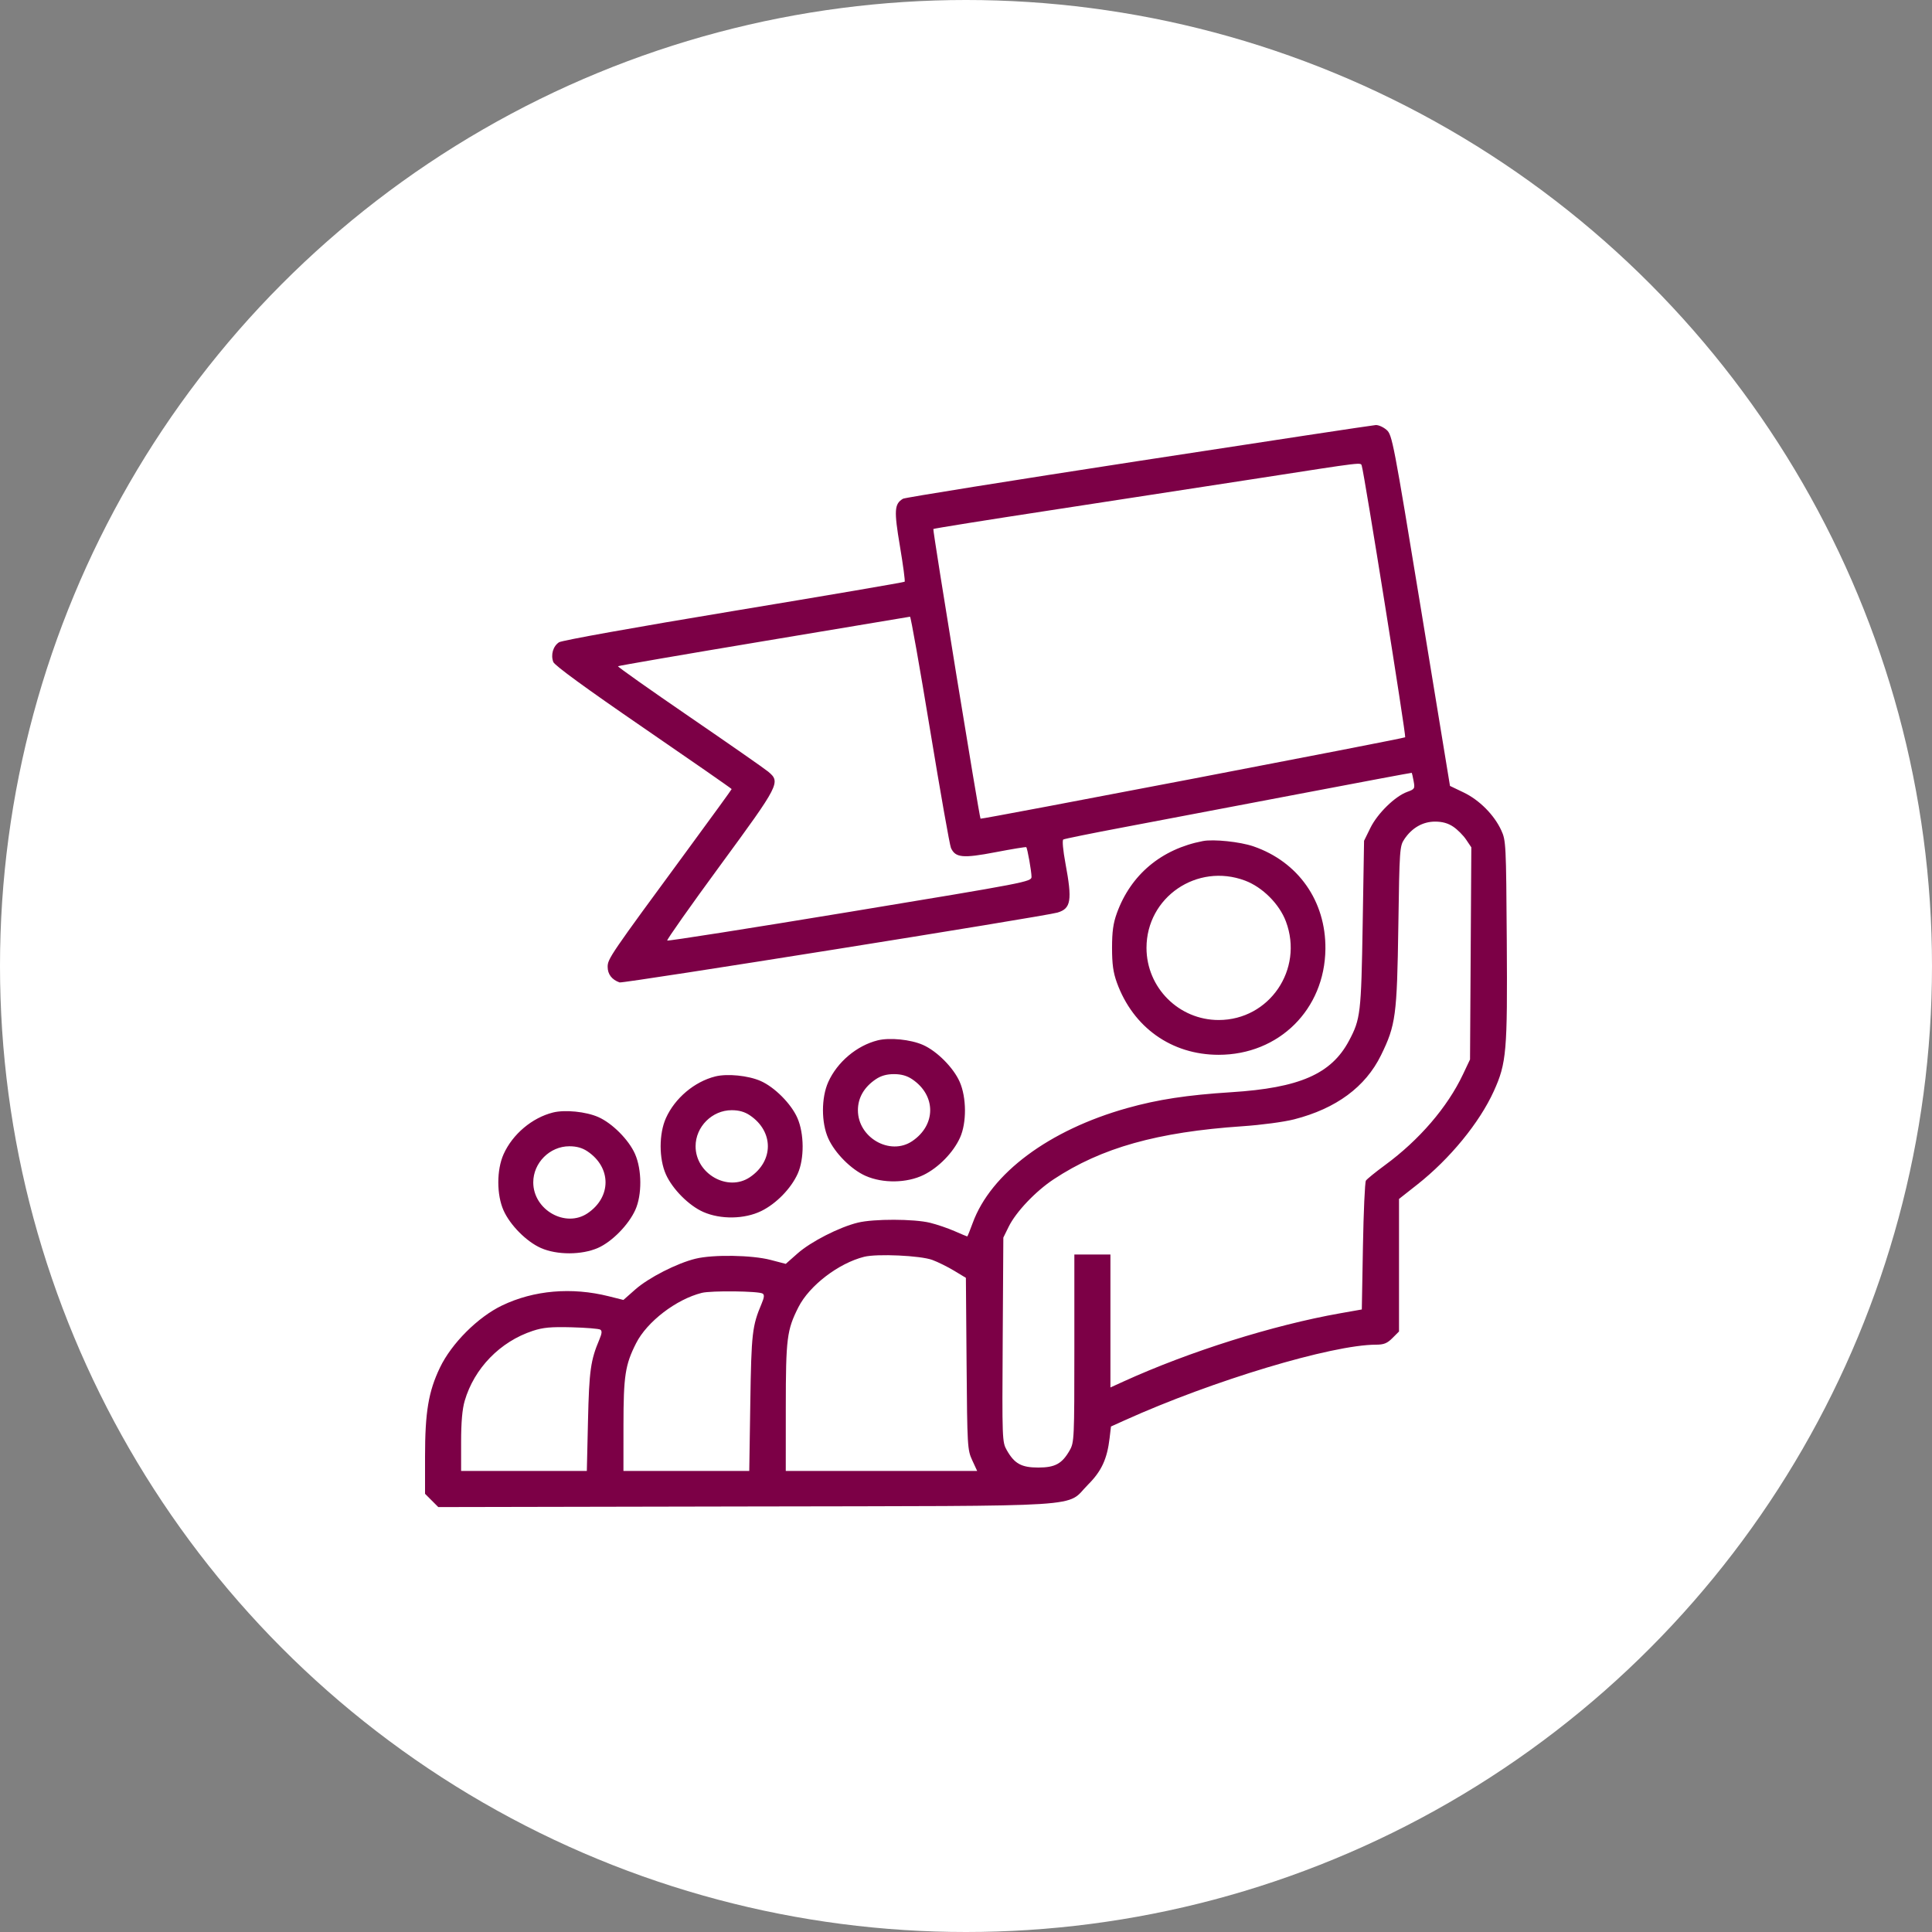
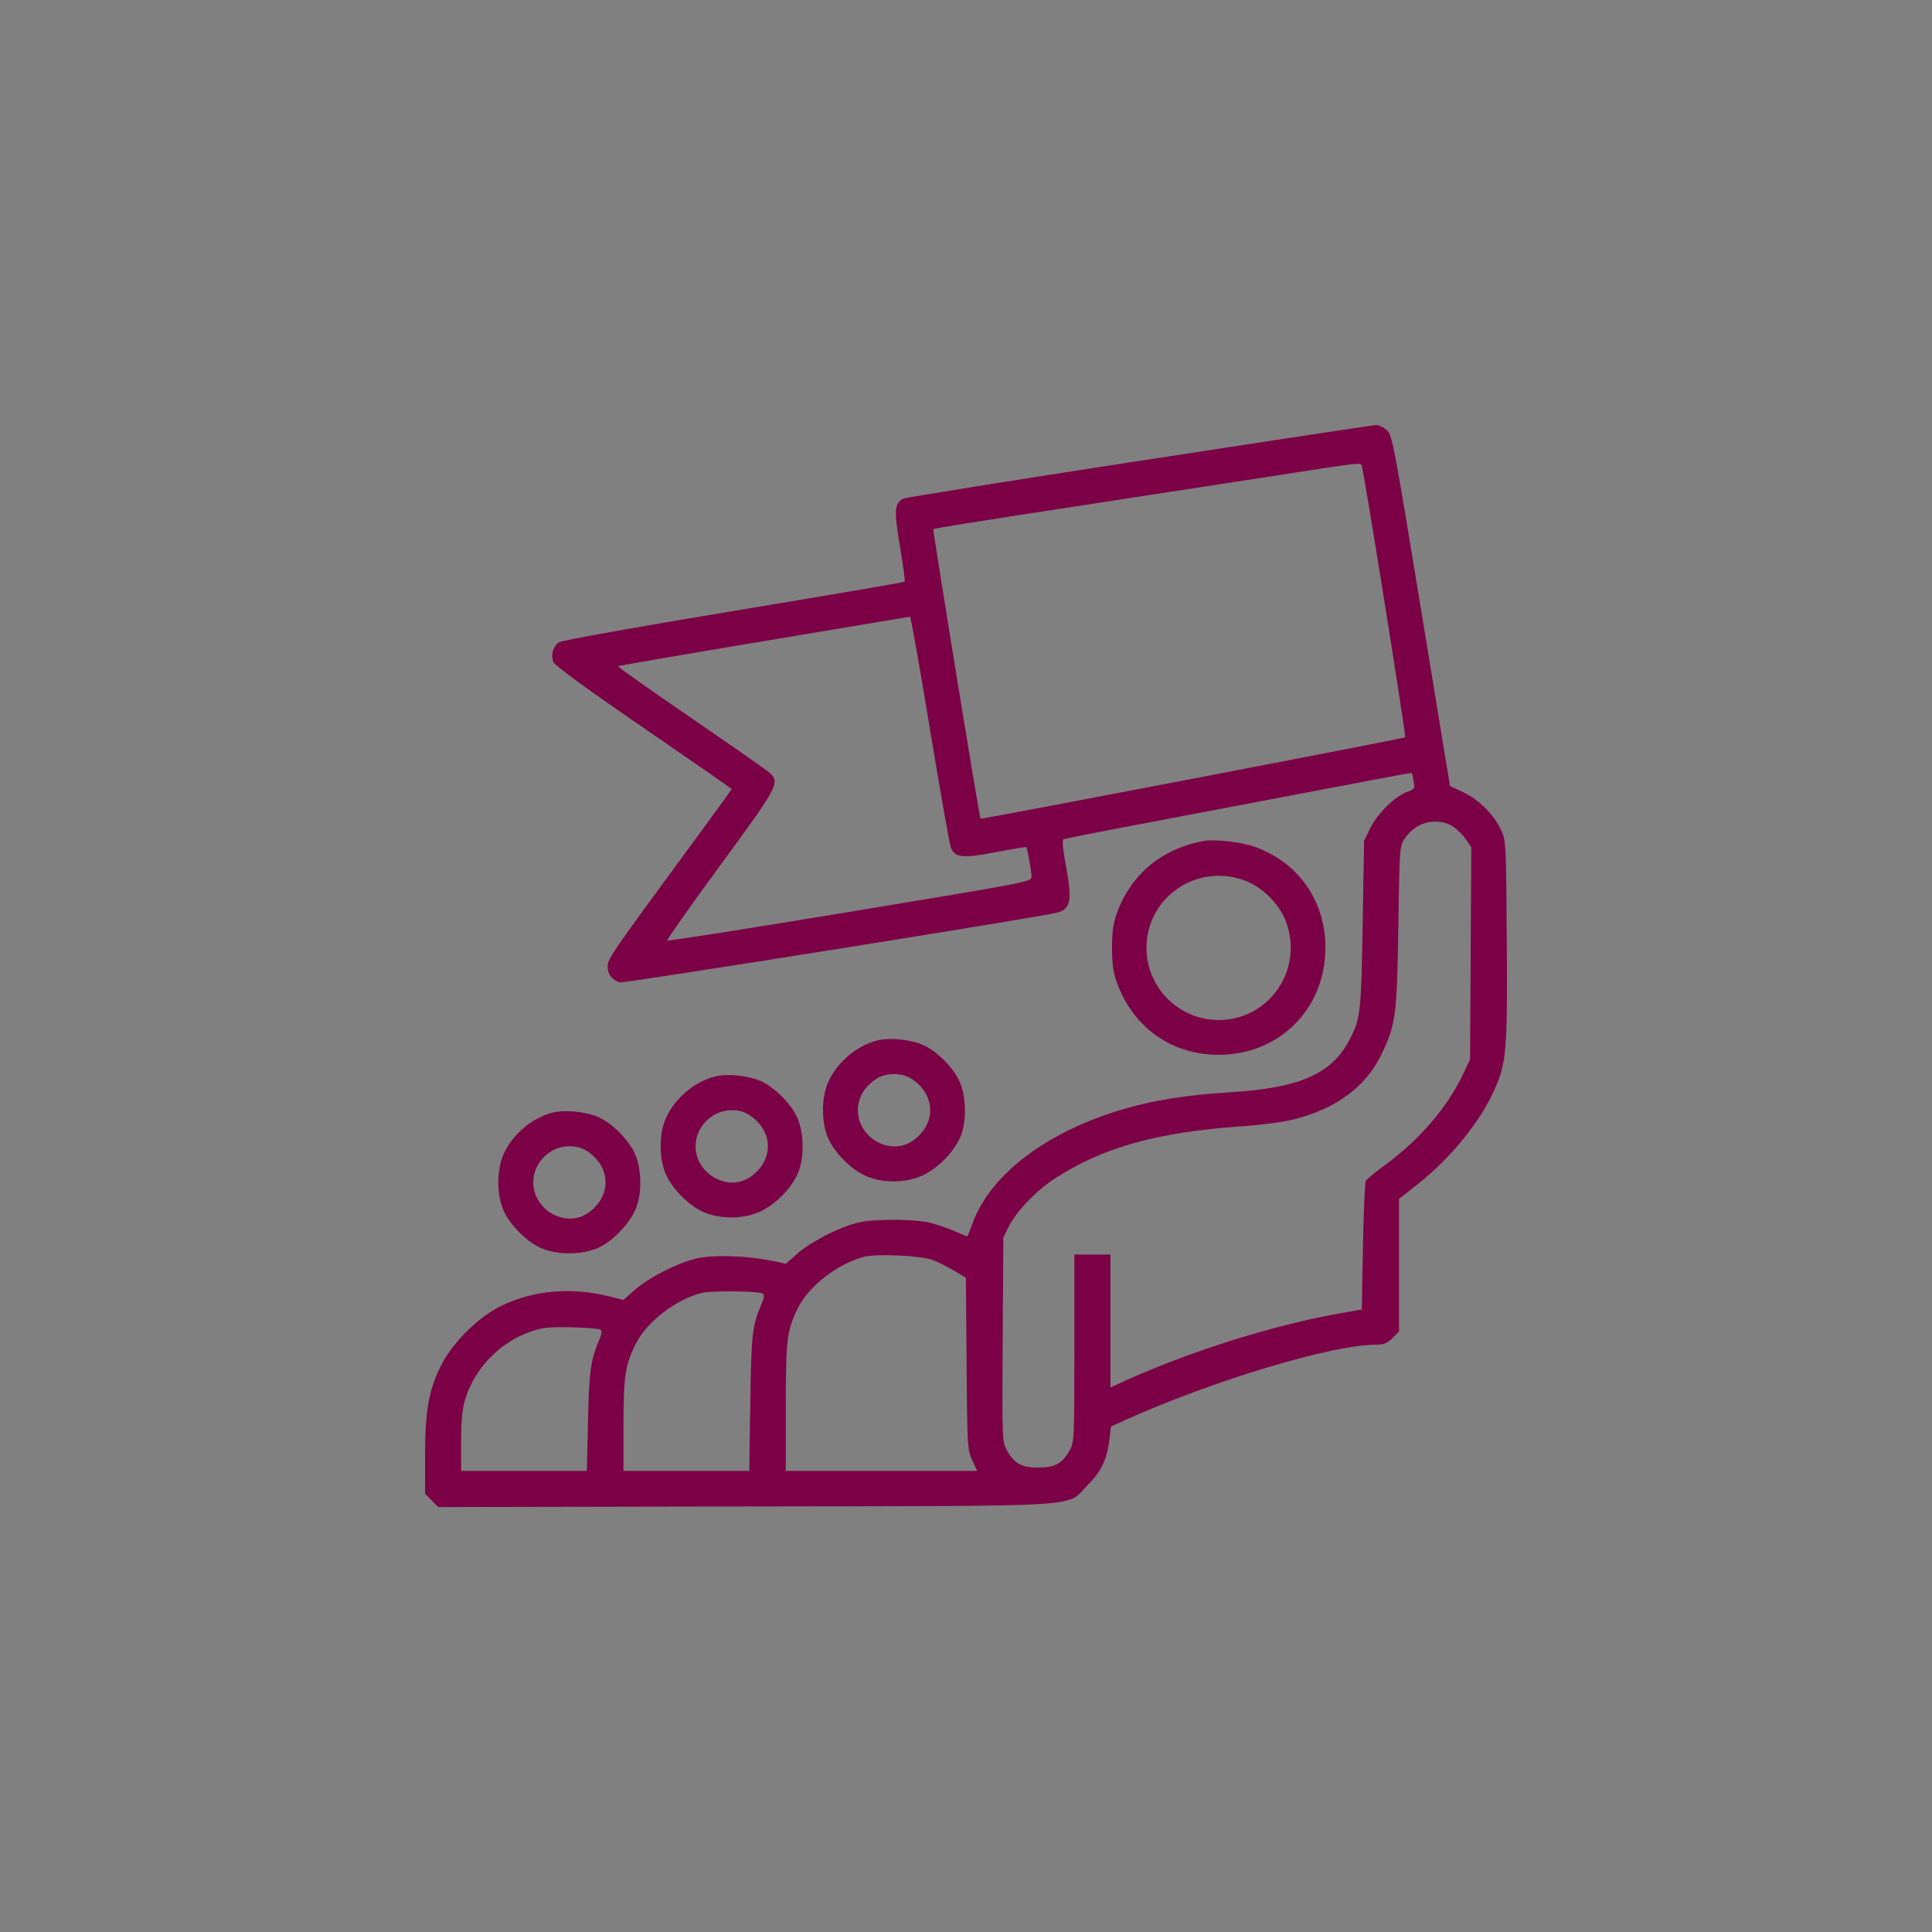
<svg xmlns="http://www.w3.org/2000/svg" width="1000" height="1000" viewBox="0 0 1000 1000" fill="none">
  <rect x="0" y="0" width="1000" height="1000" fill="#808080" stroke="none" />
-   <circle cx="500" cy="500" r="500" fill="white" />
-   <path fill-rule="evenodd" clip-rule="evenodd" d="M589.342 238.609C523.234 248.774 468.358 257.563 467.395 258.14C462.89 260.839 462.677 264.142 465.809 282.747C467.457 292.536 468.555 300.797 468.248 301.103C467.941 301.41 428.139 308.21 379.798 316.213C329.055 324.615 290.826 331.472 289.354 332.437C286.272 334.457 284.972 338.93 286.386 342.65C287.064 344.435 303.284 356.266 333.065 376.703C358.168 393.928 378.706 408.203 378.706 408.425C378.706 408.648 368.366 422.899 355.728 440.095C315.664 494.607 314.524 496.278 314.524 500.459C314.524 504.264 316.683 507.081 320.686 508.503C322.448 509.129 540.592 474.336 547.332 472.353C554.375 470.283 555.056 466.082 551.47 446.857C550.215 440.129 549.744 434.914 550.357 434.534C550.94 434.174 564.94 431.331 581.467 428.218C597.993 425.104 638.296 417.448 671.03 411.202C703.763 404.958 730.629 399.922 730.732 400.012C730.835 400.102 731.266 402.026 731.688 404.288C732.415 408.184 732.24 408.478 728.361 409.881C722.061 412.16 712.982 421.044 709.306 428.529L706.038 435.184L705.32 478.362C704.548 524.607 704.211 527.481 698.219 538.723C689.059 555.909 672.608 563.091 637.279 565.328C614.509 566.771 599.263 569.099 583.39 573.555C542.961 584.907 512.827 607.341 503.446 633.07C502.059 636.873 500.797 639.986 500.642 639.986C500.488 639.986 497.538 638.747 494.088 637.235C490.639 635.721 484.929 633.775 481.399 632.91C473.088 630.873 452.266 630.826 444.056 632.826C434.41 635.175 419.734 642.667 412.834 648.763L406.701 654.18L398.831 652.123C389.2 649.605 369.133 649.282 360.035 651.498C350.389 653.847 335.713 661.339 328.813 667.435L322.68 672.852L315.088 670.948C295.91 666.138 276.336 667.821 259.909 675.692C247.347 681.712 233.726 695.327 227.714 707.873C221.775 720.269 220 730.869 220 753.957V773.199L223.432 776.629L226.863 780.061L385.931 779.749C567.978 779.392 551.143 780.466 563.172 768.437C570.152 761.458 573.059 755.18 574.334 744.33L575.036 738.357L582.189 735.127C627.66 714.589 689.392 696.021 712.255 696.003C716.277 696.001 717.998 695.305 720.715 692.589L724.126 689.178V654.874V620.571L733.537 613.158C750.442 599.842 765.789 581.114 773.216 564.734C779.768 550.281 780.29 544.225 779.906 487.061C779.567 436.74 779.481 435.021 777.035 429.728C773.353 421.761 765.714 414.086 757.583 410.182L750.511 406.789L735.606 315.96C721.224 228.315 720.596 225.039 717.681 222.506C716.019 221.061 713.508 219.935 712.1 220.003C710.691 220.071 655.451 228.444 589.342 238.609ZM704.862 241.177C706.091 244.761 727.888 381.049 727.323 381.614C726.682 382.255 507.926 424.192 507.523 423.752C506.913 423.086 482.661 274.243 483.092 273.811C483.371 273.534 510.541 269.189 543.472 264.156C576.403 259.123 625.139 251.626 651.775 247.495C707.148 238.909 704.204 239.26 704.862 241.177ZM481.399 377.712C486.708 409.963 491.575 437.497 492.212 438.898C494.521 443.973 498.362 444.339 515.273 441.1C523.824 439.461 530.986 438.288 531.191 438.493C531.796 439.098 533.912 451.04 533.912 453.852C533.912 456.384 531.638 456.822 439.951 471.954C388.272 480.483 345.704 487.175 345.354 486.826C345.005 486.476 357.355 468.961 372.798 447.903C403.577 405.938 404.13 404.857 397.62 399.404C395.828 397.903 377.492 385.122 356.874 371.003C336.255 356.882 319.605 345.11 319.873 344.842C320.141 344.573 354.1 338.726 395.337 331.848C436.574 324.97 470.635 319.281 471.028 319.206C471.422 319.133 476.089 345.459 481.399 377.712ZM752.224 427.919C754.39 429.377 757.375 432.372 758.858 434.573L761.554 438.573L761.22 493.476L760.885 548.379L757.193 556.172C749.167 573.114 734.642 590.013 716.907 603.038C711.975 606.662 707.511 610.286 706.988 611.094C706.465 611.902 705.776 627.235 705.455 645.169L704.871 677.778L693.785 679.735C658.977 685.882 615.647 699.519 581.465 715.086L574.755 718.143V683.731V649.321H565.42H556.084V697.883C556.084 744.829 556.004 746.586 553.671 750.688C549.73 757.617 546.116 759.599 537.413 759.599C528.691 759.599 525.096 757.619 521.12 750.626C518.72 746.405 518.678 745.299 518.999 693.445L519.325 640.569L522.101 634.93C525.875 627.263 536.012 616.583 545.401 610.38C570.069 594.082 599.066 585.934 643.023 582.948C652.913 582.276 664.588 580.718 669.863 579.366C691.598 573.792 706.754 562.607 714.799 546.202C722.434 530.631 723.091 525.734 723.778 479.215C724.367 439.486 724.475 437.929 726.911 434.315C730.861 428.453 736.459 425.265 742.798 425.265C746.575 425.265 749.516 426.092 752.224 427.919ZM622.601 435.334C601.118 439.468 585.315 452.708 578.096 472.621C576.197 477.863 575.592 482.202 575.592 490.615C575.592 499.027 576.197 503.366 578.096 508.608C586.516 531.835 606.438 545.964 630.77 545.964C661.994 545.964 685.701 522.47 686.032 491.198C686.293 466.434 672.009 446.07 648.763 438.068C641.885 435.7 628.153 434.266 622.601 435.334ZM644.401 455.786C653.466 459.177 662.207 467.919 665.599 476.984C674.879 501.788 656.999 527.958 630.77 527.958C610.177 527.958 593.427 511.207 593.427 490.615C593.427 464.383 619.594 446.504 644.401 455.786ZM454.248 538.495C443.439 541.209 433.35 549.722 428.707 560.049C425.052 568.176 425.052 581.093 428.706 589.223C432.137 596.857 440.6 605.357 448.033 608.635C457.021 612.599 469.38 612.397 478.069 608.146C485.778 604.375 493.438 596.527 496.908 588.845C500.386 581.139 500.305 568.055 496.727 559.941C493.497 552.616 484.95 544.03 477.715 540.842C471.322 538.025 460.45 536.937 454.248 538.495ZM370.227 557.166C359.418 559.881 349.329 568.394 344.686 578.72C341.031 586.847 341.031 599.764 344.685 607.894C348.116 615.528 356.579 624.029 364.012 627.307C373 631.271 385.359 631.069 394.048 626.818C401.757 623.046 409.417 615.198 412.887 607.516C416.365 599.811 416.284 586.727 412.706 578.613C409.476 571.288 400.929 562.701 393.694 559.513C387.301 556.696 376.428 555.609 370.227 557.166ZM472.154 558.618C484.571 566.985 484.571 582.286 472.154 590.654C460.704 598.371 444.056 588.881 444.056 574.636C444.056 568.232 447.252 562.693 453.301 558.618C456.009 556.792 458.95 555.965 462.727 555.965C466.505 555.965 469.446 556.792 472.154 558.618ZM286.206 575.838C275.397 578.552 265.308 587.065 260.665 597.392C257.01 605.518 257.01 618.435 260.664 626.566C264.095 634.2 272.557 642.7 279.991 645.978C288.316 649.649 301.113 649.623 309.522 645.917C316.774 642.721 325.34 633.994 328.843 626.235C332.345 618.481 332.273 605.421 328.685 597.284C325.455 589.959 316.908 581.373 309.673 578.185C303.28 575.368 292.407 574.28 286.206 575.838ZM388.133 577.29C400.55 585.657 400.55 600.958 388.133 609.325C376.683 617.042 360.035 607.552 360.035 593.307C360.035 583.198 368.597 574.636 378.706 574.636C382.484 574.636 385.425 575.463 388.133 577.29ZM304.112 595.961C316.529 604.328 316.529 619.629 304.112 627.996C292.662 635.713 276.014 626.224 276.014 611.979C276.014 601.869 284.576 593.307 294.685 593.307C298.463 593.307 301.404 594.135 304.112 595.961ZM482.566 652.137C485.454 653.204 490.545 655.725 493.881 657.742L499.944 661.407L500.299 705.836C500.641 748.718 500.742 750.456 503.214 755.806L505.774 761.349H456.244H406.713L406.727 728.383C406.743 692.697 407.284 688.405 413.265 676.585C418.91 665.426 434.007 653.854 447.27 650.517C453.958 648.835 476.411 649.865 482.566 652.137ZM394.718 669.542C395.716 670.158 395.589 671.517 394.229 674.728C389.33 686.302 388.908 689.99 388.356 726.049L387.815 761.349H355.253H322.692L322.706 737.718C322.722 712.08 323.592 706.426 329.244 695.256C334.889 684.098 349.986 672.525 363.249 669.189C368.123 667.962 392.607 668.238 394.718 669.542ZM310.68 688.202C311.703 688.834 311.583 690.15 310.208 693.4C305.701 704.048 304.949 709.434 304.345 735.384L303.742 761.349H271.207H238.671V746.391C238.671 736.179 239.258 729.42 240.521 725.094C245.448 708.219 258.841 694.437 275.736 688.86C281.091 687.092 285.123 686.721 295.871 687.002C303.261 687.197 309.926 687.736 310.68 688.202Z" fill="#7C0046" />
+   <path fill-rule="evenodd" clip-rule="evenodd" d="M589.342 238.609C523.234 248.774 468.358 257.563 467.395 258.14C462.89 260.839 462.677 264.142 465.809 282.747C467.457 292.536 468.555 300.797 468.248 301.103C467.941 301.41 428.139 308.21 379.798 316.213C329.055 324.615 290.826 331.472 289.354 332.437C286.272 334.457 284.972 338.93 286.386 342.65C287.064 344.435 303.284 356.266 333.065 376.703C358.168 393.928 378.706 408.203 378.706 408.425C378.706 408.648 368.366 422.899 355.728 440.095C315.664 494.607 314.524 496.278 314.524 500.459C314.524 504.264 316.683 507.081 320.686 508.503C322.448 509.129 540.592 474.336 547.332 472.353C554.375 470.283 555.056 466.082 551.47 446.857C550.215 440.129 549.744 434.914 550.357 434.534C550.94 434.174 564.94 431.331 581.467 428.218C597.993 425.104 638.296 417.448 671.03 411.202C703.763 404.958 730.629 399.922 730.732 400.012C730.835 400.102 731.266 402.026 731.688 404.288C732.415 408.184 732.24 408.478 728.361 409.881C722.061 412.16 712.982 421.044 709.306 428.529L706.038 435.184L705.32 478.362C704.548 524.607 704.211 527.481 698.219 538.723C689.059 555.909 672.608 563.091 637.279 565.328C614.509 566.771 599.263 569.099 583.39 573.555C542.961 584.907 512.827 607.341 503.446 633.07C502.059 636.873 500.797 639.986 500.642 639.986C500.488 639.986 497.538 638.747 494.088 637.235C490.639 635.721 484.929 633.775 481.399 632.91C473.088 630.873 452.266 630.826 444.056 632.826C434.41 635.175 419.734 642.667 412.834 648.763L406.701 654.18C389.2 649.605 369.133 649.282 360.035 651.498C350.389 653.847 335.713 661.339 328.813 667.435L322.68 672.852L315.088 670.948C295.91 666.138 276.336 667.821 259.909 675.692C247.347 681.712 233.726 695.327 227.714 707.873C221.775 720.269 220 730.869 220 753.957V773.199L223.432 776.629L226.863 780.061L385.931 779.749C567.978 779.392 551.143 780.466 563.172 768.437C570.152 761.458 573.059 755.18 574.334 744.33L575.036 738.357L582.189 735.127C627.66 714.589 689.392 696.021 712.255 696.003C716.277 696.001 717.998 695.305 720.715 692.589L724.126 689.178V654.874V620.571L733.537 613.158C750.442 599.842 765.789 581.114 773.216 564.734C779.768 550.281 780.29 544.225 779.906 487.061C779.567 436.74 779.481 435.021 777.035 429.728C773.353 421.761 765.714 414.086 757.583 410.182L750.511 406.789L735.606 315.96C721.224 228.315 720.596 225.039 717.681 222.506C716.019 221.061 713.508 219.935 712.1 220.003C710.691 220.071 655.451 228.444 589.342 238.609ZM704.862 241.177C706.091 244.761 727.888 381.049 727.323 381.614C726.682 382.255 507.926 424.192 507.523 423.752C506.913 423.086 482.661 274.243 483.092 273.811C483.371 273.534 510.541 269.189 543.472 264.156C576.403 259.123 625.139 251.626 651.775 247.495C707.148 238.909 704.204 239.26 704.862 241.177ZM481.399 377.712C486.708 409.963 491.575 437.497 492.212 438.898C494.521 443.973 498.362 444.339 515.273 441.1C523.824 439.461 530.986 438.288 531.191 438.493C531.796 439.098 533.912 451.04 533.912 453.852C533.912 456.384 531.638 456.822 439.951 471.954C388.272 480.483 345.704 487.175 345.354 486.826C345.005 486.476 357.355 468.961 372.798 447.903C403.577 405.938 404.13 404.857 397.62 399.404C395.828 397.903 377.492 385.122 356.874 371.003C336.255 356.882 319.605 345.11 319.873 344.842C320.141 344.573 354.1 338.726 395.337 331.848C436.574 324.97 470.635 319.281 471.028 319.206C471.422 319.133 476.089 345.459 481.399 377.712ZM752.224 427.919C754.39 429.377 757.375 432.372 758.858 434.573L761.554 438.573L761.22 493.476L760.885 548.379L757.193 556.172C749.167 573.114 734.642 590.013 716.907 603.038C711.975 606.662 707.511 610.286 706.988 611.094C706.465 611.902 705.776 627.235 705.455 645.169L704.871 677.778L693.785 679.735C658.977 685.882 615.647 699.519 581.465 715.086L574.755 718.143V683.731V649.321H565.42H556.084V697.883C556.084 744.829 556.004 746.586 553.671 750.688C549.73 757.617 546.116 759.599 537.413 759.599C528.691 759.599 525.096 757.619 521.12 750.626C518.72 746.405 518.678 745.299 518.999 693.445L519.325 640.569L522.101 634.93C525.875 627.263 536.012 616.583 545.401 610.38C570.069 594.082 599.066 585.934 643.023 582.948C652.913 582.276 664.588 580.718 669.863 579.366C691.598 573.792 706.754 562.607 714.799 546.202C722.434 530.631 723.091 525.734 723.778 479.215C724.367 439.486 724.475 437.929 726.911 434.315C730.861 428.453 736.459 425.265 742.798 425.265C746.575 425.265 749.516 426.092 752.224 427.919ZM622.601 435.334C601.118 439.468 585.315 452.708 578.096 472.621C576.197 477.863 575.592 482.202 575.592 490.615C575.592 499.027 576.197 503.366 578.096 508.608C586.516 531.835 606.438 545.964 630.77 545.964C661.994 545.964 685.701 522.47 686.032 491.198C686.293 466.434 672.009 446.07 648.763 438.068C641.885 435.7 628.153 434.266 622.601 435.334ZM644.401 455.786C653.466 459.177 662.207 467.919 665.599 476.984C674.879 501.788 656.999 527.958 630.77 527.958C610.177 527.958 593.427 511.207 593.427 490.615C593.427 464.383 619.594 446.504 644.401 455.786ZM454.248 538.495C443.439 541.209 433.35 549.722 428.707 560.049C425.052 568.176 425.052 581.093 428.706 589.223C432.137 596.857 440.6 605.357 448.033 608.635C457.021 612.599 469.38 612.397 478.069 608.146C485.778 604.375 493.438 596.527 496.908 588.845C500.386 581.139 500.305 568.055 496.727 559.941C493.497 552.616 484.95 544.03 477.715 540.842C471.322 538.025 460.45 536.937 454.248 538.495ZM370.227 557.166C359.418 559.881 349.329 568.394 344.686 578.72C341.031 586.847 341.031 599.764 344.685 607.894C348.116 615.528 356.579 624.029 364.012 627.307C373 631.271 385.359 631.069 394.048 626.818C401.757 623.046 409.417 615.198 412.887 607.516C416.365 599.811 416.284 586.727 412.706 578.613C409.476 571.288 400.929 562.701 393.694 559.513C387.301 556.696 376.428 555.609 370.227 557.166ZM472.154 558.618C484.571 566.985 484.571 582.286 472.154 590.654C460.704 598.371 444.056 588.881 444.056 574.636C444.056 568.232 447.252 562.693 453.301 558.618C456.009 556.792 458.95 555.965 462.727 555.965C466.505 555.965 469.446 556.792 472.154 558.618ZM286.206 575.838C275.397 578.552 265.308 587.065 260.665 597.392C257.01 605.518 257.01 618.435 260.664 626.566C264.095 634.2 272.557 642.7 279.991 645.978C288.316 649.649 301.113 649.623 309.522 645.917C316.774 642.721 325.34 633.994 328.843 626.235C332.345 618.481 332.273 605.421 328.685 597.284C325.455 589.959 316.908 581.373 309.673 578.185C303.28 575.368 292.407 574.28 286.206 575.838ZM388.133 577.29C400.55 585.657 400.55 600.958 388.133 609.325C376.683 617.042 360.035 607.552 360.035 593.307C360.035 583.198 368.597 574.636 378.706 574.636C382.484 574.636 385.425 575.463 388.133 577.29ZM304.112 595.961C316.529 604.328 316.529 619.629 304.112 627.996C292.662 635.713 276.014 626.224 276.014 611.979C276.014 601.869 284.576 593.307 294.685 593.307C298.463 593.307 301.404 594.135 304.112 595.961ZM482.566 652.137C485.454 653.204 490.545 655.725 493.881 657.742L499.944 661.407L500.299 705.836C500.641 748.718 500.742 750.456 503.214 755.806L505.774 761.349H456.244H406.713L406.727 728.383C406.743 692.697 407.284 688.405 413.265 676.585C418.91 665.426 434.007 653.854 447.27 650.517C453.958 648.835 476.411 649.865 482.566 652.137ZM394.718 669.542C395.716 670.158 395.589 671.517 394.229 674.728C389.33 686.302 388.908 689.99 388.356 726.049L387.815 761.349H355.253H322.692L322.706 737.718C322.722 712.08 323.592 706.426 329.244 695.256C334.889 684.098 349.986 672.525 363.249 669.189C368.123 667.962 392.607 668.238 394.718 669.542ZM310.68 688.202C311.703 688.834 311.583 690.15 310.208 693.4C305.701 704.048 304.949 709.434 304.345 735.384L303.742 761.349H271.207H238.671V746.391C238.671 736.179 239.258 729.42 240.521 725.094C245.448 708.219 258.841 694.437 275.736 688.86C281.091 687.092 285.123 686.721 295.871 687.002C303.261 687.197 309.926 687.736 310.68 688.202Z" fill="#7C0046" />
</svg>